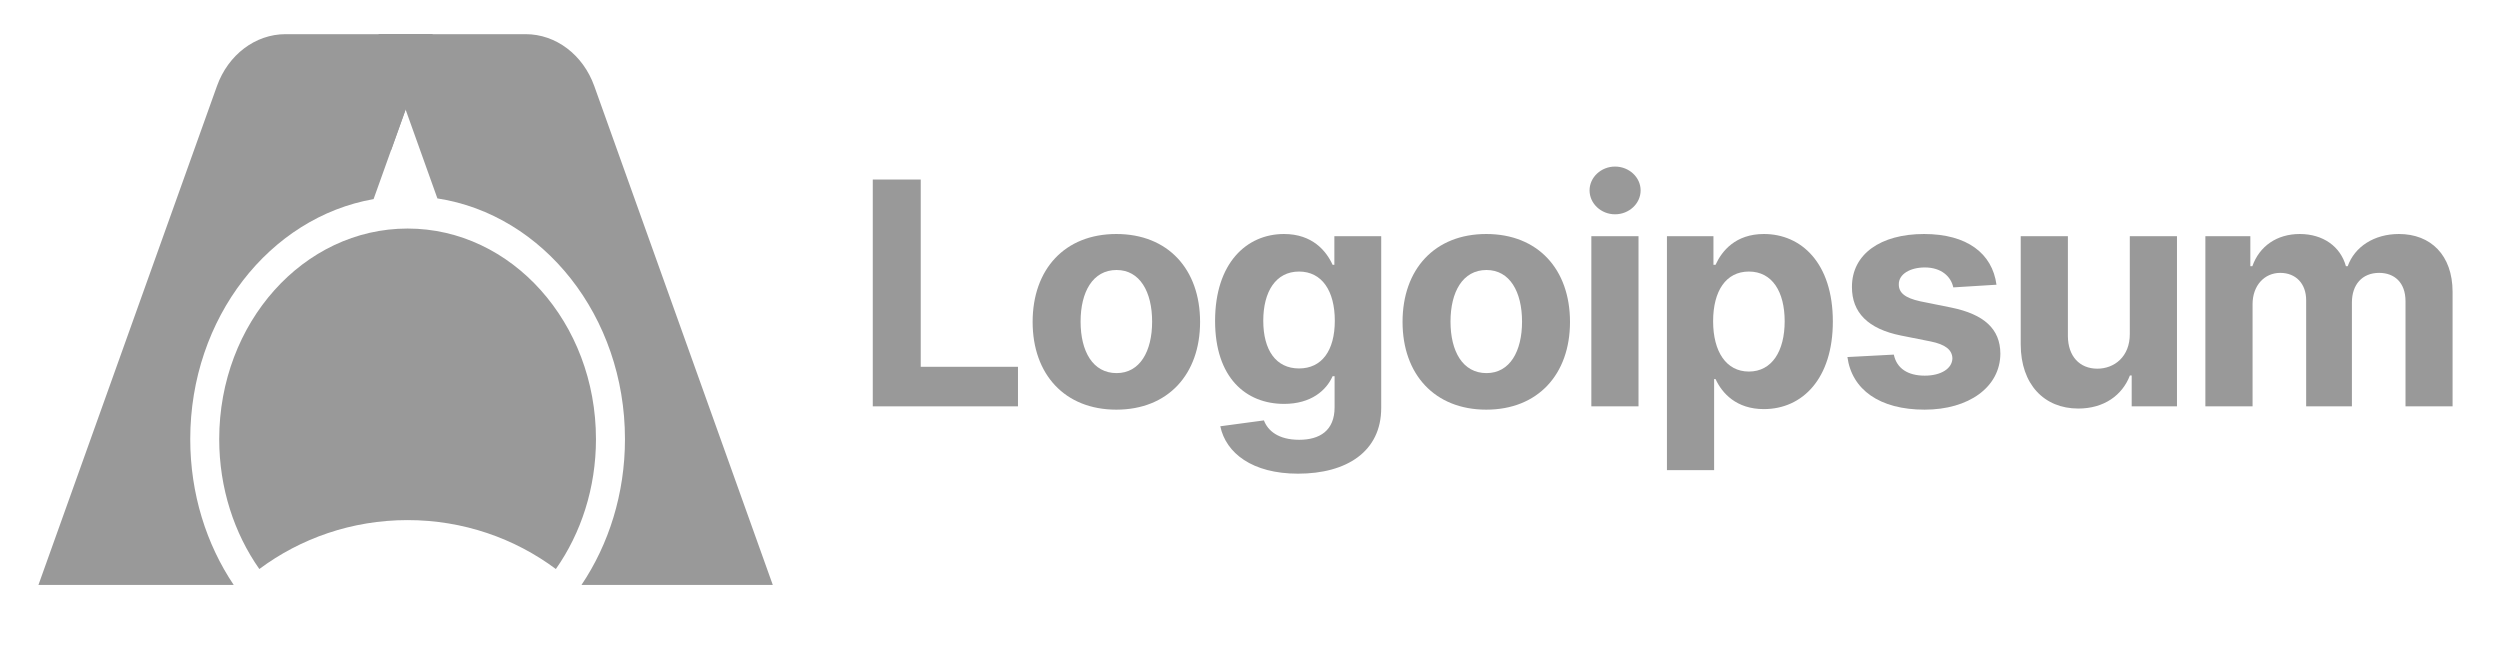
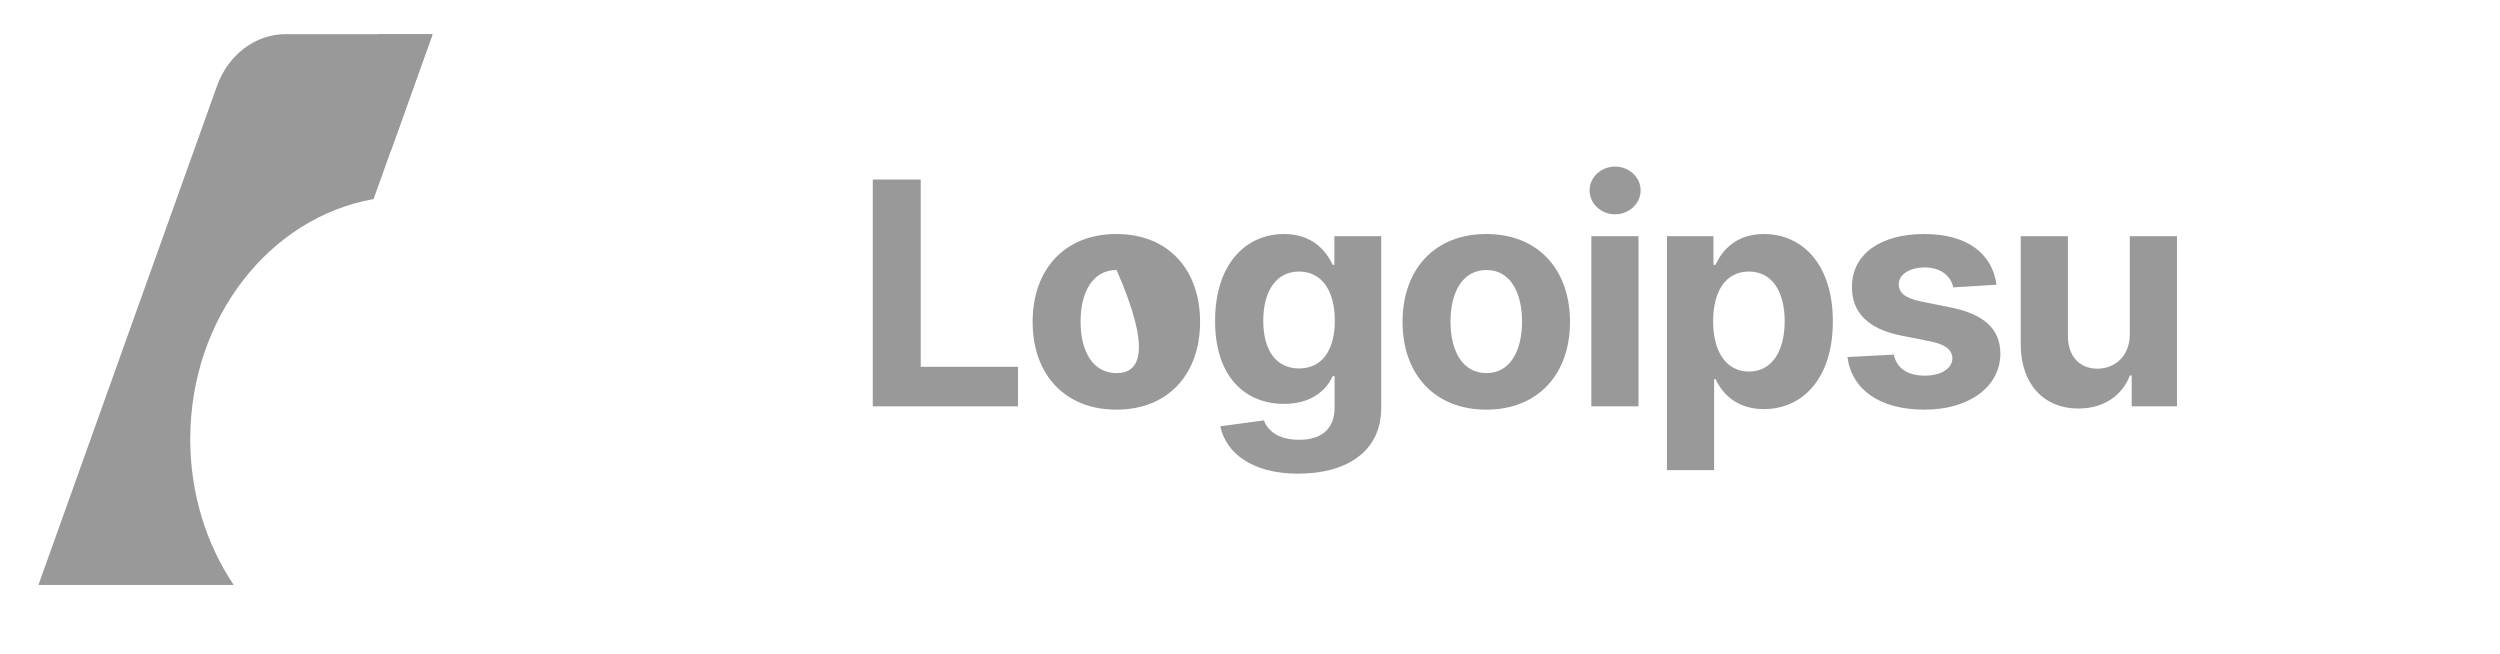
<svg xmlns="http://www.w3.org/2000/svg" width="153" height="40" viewBox="0 0 153 40" fill="none">
  <path d="M53.414 24.868H62.3V22.448H56.349V10.987H53.414V24.868Z" fill="#999999" />
-   <path d="M68.321 25.071C71.48 25.071 73.445 22.909 73.445 19.703C73.445 16.476 71.48 14.321 68.321 14.321C65.163 14.321 63.197 16.476 63.197 19.703C63.197 22.909 65.163 25.071 68.321 25.071ZM68.335 22.834C66.877 22.834 66.132 21.499 66.132 19.682C66.132 17.866 66.877 16.524 68.335 16.524C69.765 16.524 70.51 17.866 70.51 19.682C70.51 21.499 69.765 22.834 68.335 22.834Z" fill="#999999" />
+   <path d="M68.321 25.071C71.48 25.071 73.445 22.909 73.445 19.703C73.445 16.476 71.48 14.321 68.321 14.321C65.163 14.321 63.197 16.476 63.197 19.703C63.197 22.909 65.163 25.071 68.321 25.071ZM68.335 22.834C66.877 22.834 66.132 21.499 66.132 19.682C66.132 17.866 66.877 16.524 68.335 16.524C70.51 21.499 69.765 22.834 68.335 22.834Z" fill="#999999" />
  <path d="M79.44 28.989C82.415 28.989 84.53 27.633 84.53 24.969V14.457H81.663V16.205H81.555C81.168 15.358 80.321 14.321 78.579 14.321C76.295 14.321 74.363 16.097 74.363 19.642C74.363 23.105 76.241 24.718 78.586 24.718C80.246 24.718 81.175 23.885 81.555 23.024H81.677V24.929C81.677 26.359 80.762 26.915 79.508 26.915C78.233 26.915 77.59 26.359 77.352 25.728L74.682 26.088C75.027 27.728 76.634 28.989 79.44 28.989ZM79.501 22.549C78.084 22.549 77.312 21.424 77.312 19.628C77.312 17.859 78.071 16.619 79.501 16.619C80.904 16.619 81.69 17.805 81.69 19.628C81.69 21.465 80.89 22.549 79.501 22.549Z" fill="#999999" />
  <path d="M90.96 25.071C94.119 25.071 96.084 22.909 96.084 19.703C96.084 16.476 94.119 14.321 90.96 14.321C87.802 14.321 85.836 16.476 85.836 19.703C85.836 22.909 87.802 25.071 90.96 25.071ZM90.974 22.834C89.516 22.834 88.771 21.499 88.771 19.682C88.771 17.866 89.516 16.524 90.974 16.524C92.404 16.524 93.149 17.866 93.149 19.682C93.149 21.499 92.404 22.834 90.974 22.834Z" fill="#999999" />
  <path d="M97.39 24.868H100.277V14.457H97.39V24.868ZM98.84 13.115C99.701 13.115 100.406 12.457 100.406 11.651C100.406 10.851 99.701 10.194 98.84 10.194C97.986 10.194 97.281 10.851 97.281 11.651C97.281 12.457 97.986 13.115 98.84 13.115Z" fill="#999999" />
  <path d="M102.017 28.772H104.904V23.2H104.992C105.392 24.068 106.266 25.037 107.947 25.037C110.32 25.037 112.17 23.16 112.17 19.676C112.17 16.097 110.238 14.321 107.954 14.321C106.212 14.321 105.379 15.358 104.992 16.205H104.863V14.457H102.017V28.772ZM104.843 19.662C104.843 17.805 105.629 16.619 107.032 16.619C108.463 16.619 109.222 17.859 109.222 19.662C109.222 21.479 108.449 22.739 107.032 22.739C105.643 22.739 104.843 21.519 104.843 19.662Z" fill="#999999" />
  <path d="M122.185 17.425C121.927 15.507 120.382 14.321 117.752 14.321C115.088 14.321 113.333 15.555 113.339 17.561C113.333 19.12 114.315 20.13 116.349 20.537L118.152 20.896C119.06 21.079 119.474 21.411 119.487 21.933C119.474 22.549 118.803 22.99 117.793 22.99C116.762 22.99 116.078 22.549 115.902 21.702L113.062 21.851C113.333 23.844 115.027 25.071 117.786 25.071C120.483 25.071 122.415 23.695 122.422 21.641C122.415 20.137 121.432 19.235 119.413 18.822L117.528 18.442C116.559 18.232 116.2 17.9 116.207 17.398C116.2 16.775 116.905 16.368 117.799 16.368C118.803 16.368 119.399 16.917 119.541 17.588L122.185 17.425Z" fill="#999999" />
  <path d="M130.344 20.435C130.351 21.831 129.395 22.563 128.358 22.563C127.267 22.563 126.562 21.797 126.555 20.57V14.457H123.668V21.086C123.674 23.519 125.098 25.003 127.192 25.003C128.758 25.003 129.883 24.197 130.351 22.977H130.459V24.868H133.231V14.457H130.344V20.435Z" fill="#999999" />
-   <path d="M134.969 24.868H137.857V18.618C137.857 17.466 138.589 16.7 139.551 16.7C140.5 16.7 141.137 17.351 141.137 18.374V24.868H143.937V18.51C143.937 17.432 144.554 16.7 145.604 16.7C146.526 16.7 147.217 17.276 147.217 18.435V24.868H150.098V17.866C150.098 15.609 148.756 14.321 146.817 14.321C145.292 14.321 144.106 15.101 143.679 16.293H143.571C143.239 15.087 142.174 14.321 140.744 14.321C139.341 14.321 138.277 15.067 137.843 16.293H137.721V14.457H134.969V24.868Z" fill="#999999" />
  <path d="M17.476 2.091H26.475L22.863 12.185C16.505 13.303 11.643 19.454 11.643 26.874C11.643 30.222 12.632 33.311 14.302 35.796H2.353L13.277 5.269C13.964 3.35 15.627 2.091 17.476 2.091Z" fill="#999999" />
  <path d="M26.475 2.091L23.937 9.185L23.172 2.091H26.475Z" fill="#999999" />
-   <path d="M32.171 2.091H23.172L26.769 12.143C33.253 13.136 38.248 19.353 38.248 26.874C38.248 30.222 37.258 33.311 35.588 35.796H47.294L36.37 5.269C35.683 3.35 34.02 2.091 32.171 2.091Z" fill="#999999" />
-   <path d="M15.871 34.824C14.333 32.634 13.416 29.874 13.416 26.874C13.416 19.756 18.578 13.987 24.945 13.987C31.312 13.987 36.473 19.756 36.473 26.874C36.473 29.874 35.556 32.634 34.019 34.824C31.494 32.945 28.351 31.83 24.945 31.83C21.538 31.83 18.395 32.945 15.871 34.824Z" fill="#999999" />
</svg>